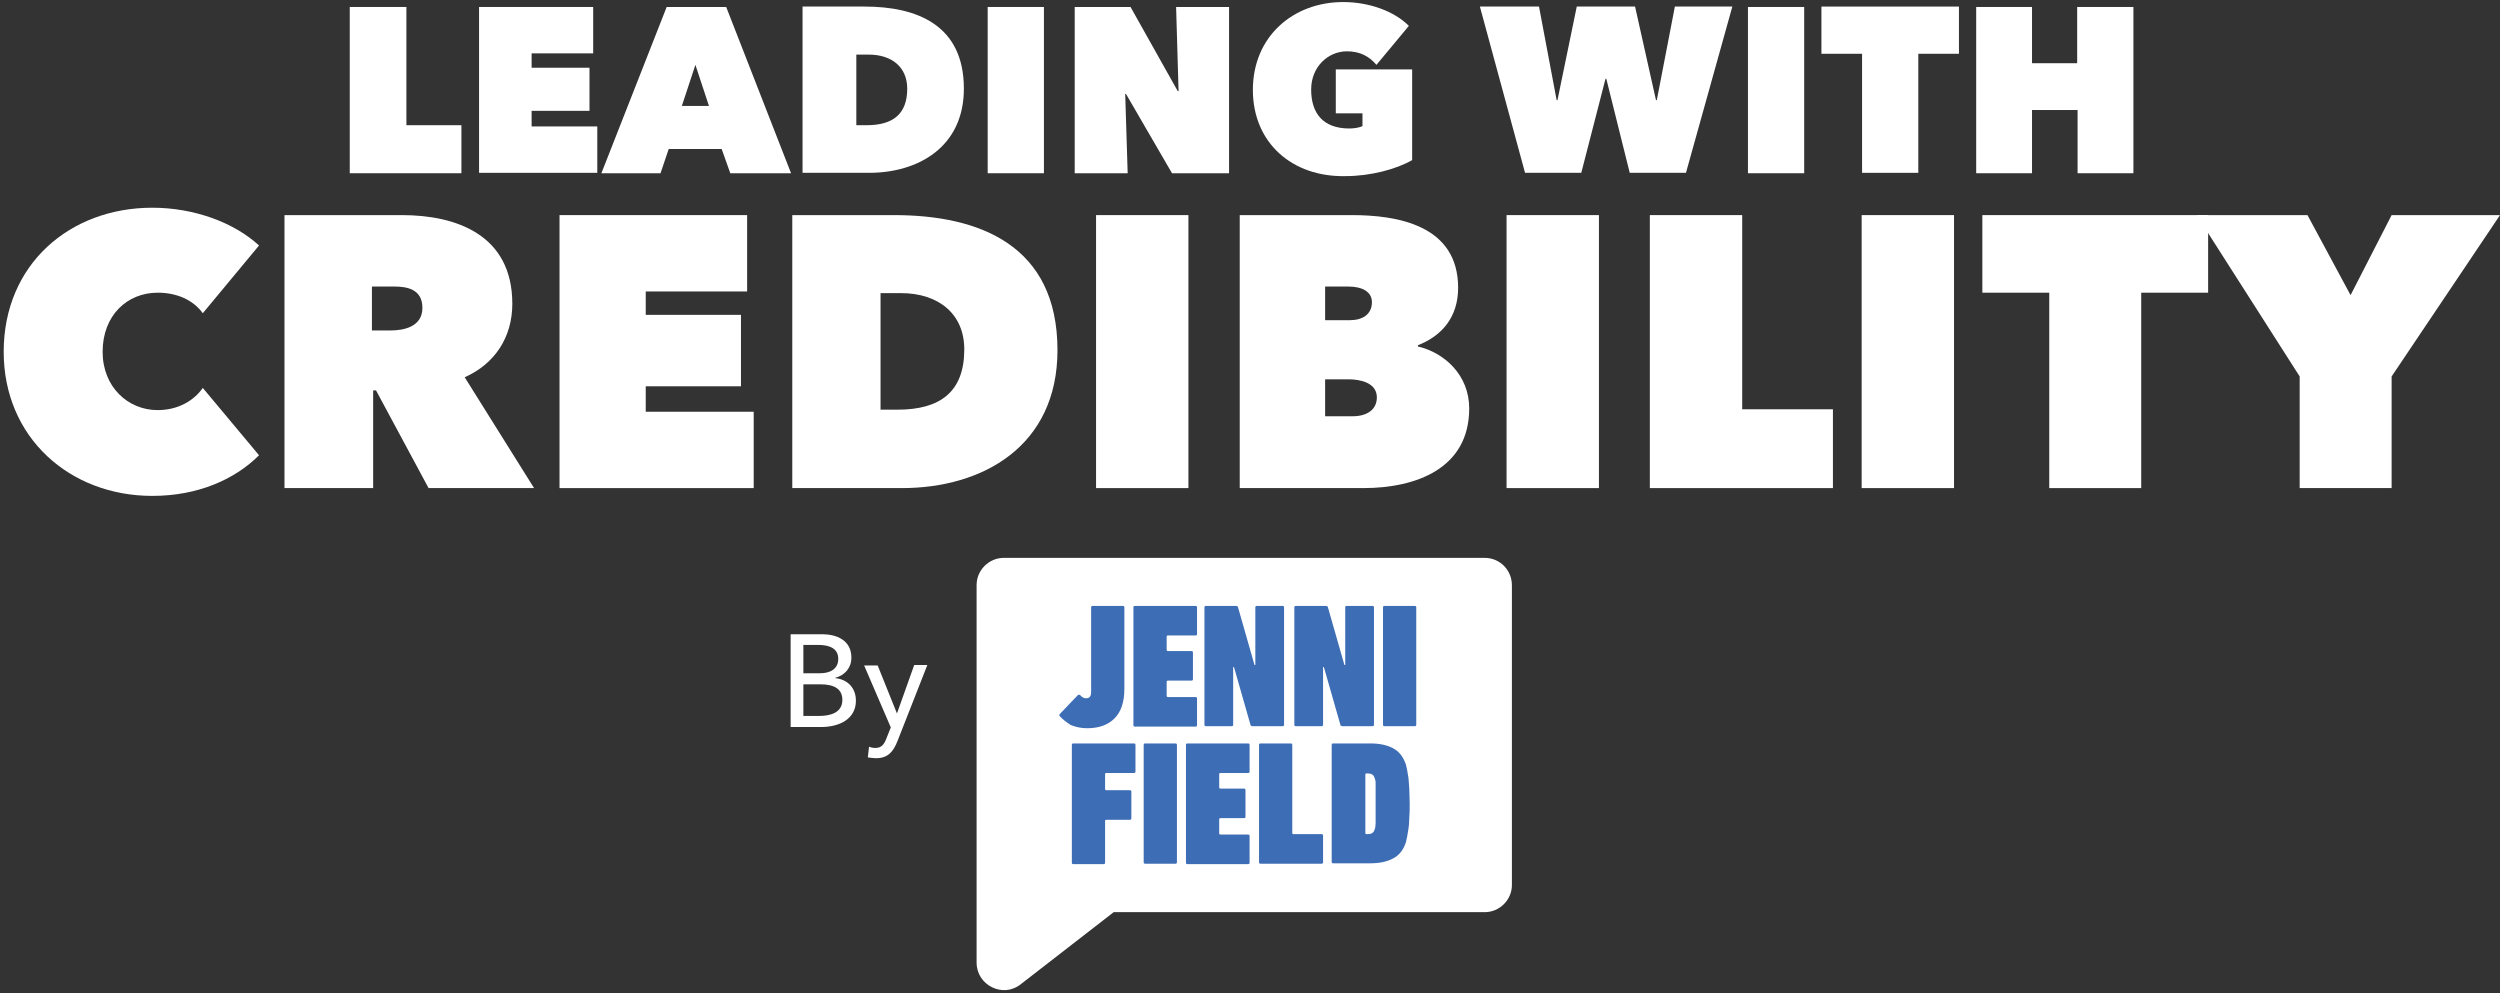
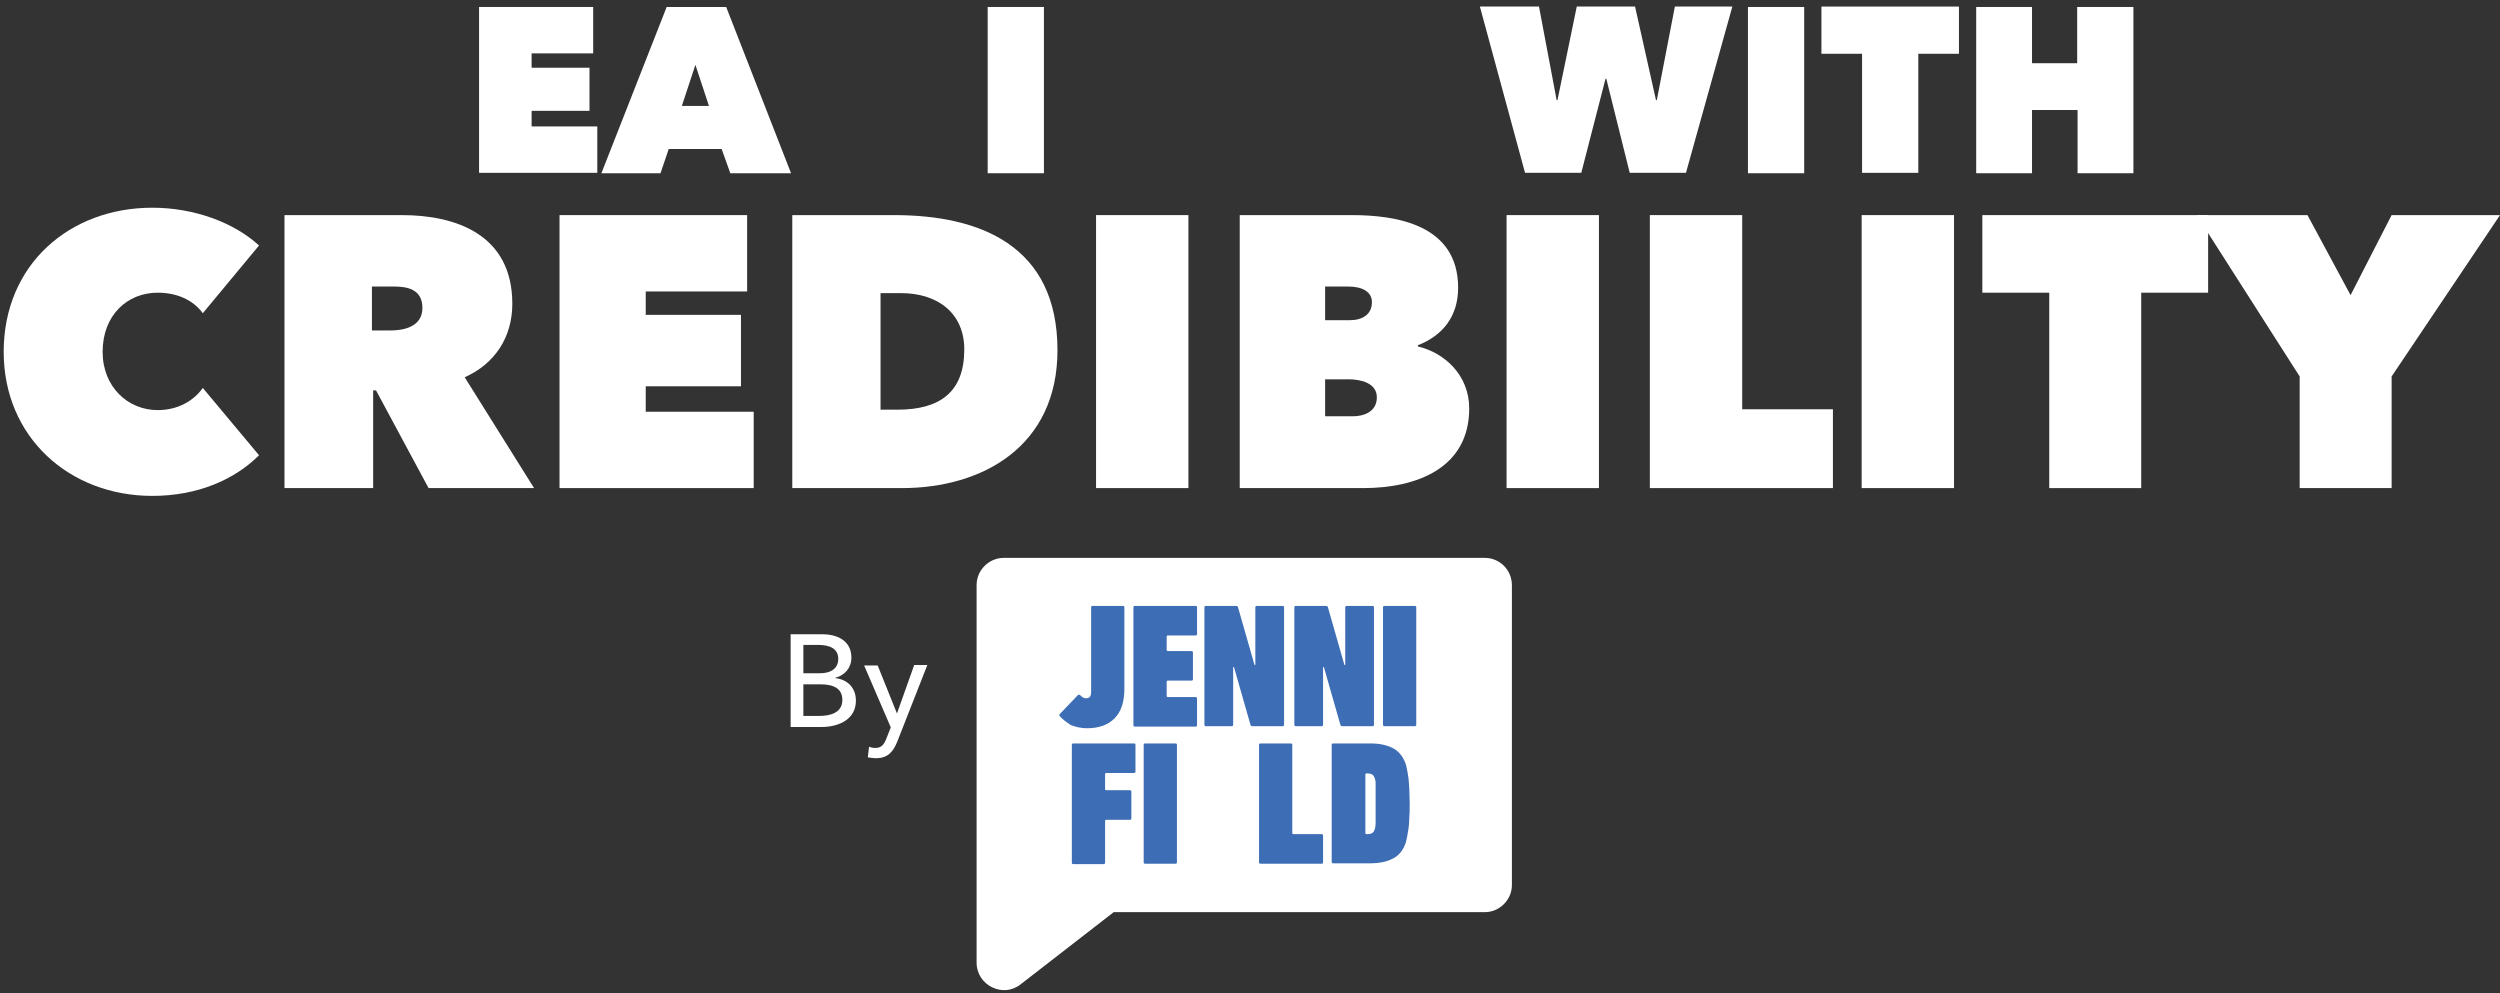
<svg xmlns="http://www.w3.org/2000/svg" width="609" height="242" viewBox="0 0 609 242" fill="none">
  <rect x="0" y="0" width="609" height="242" fill="#333333" stroke="none" />
-   <path d="M85.3 1.7H99V30.5H112.4V42.2H85.2V1.7H85.3Z" fill="white" />
  <path d="M116.7 1.7H144.5V13H129.5V16.5H143.6V27H129.5V30.8H145.5V42.1H116.7V1.7Z" fill="white" />
  <path d="M162.4 1.7H176.9L192.7 42.2H177.9L175.8 36.3H162.9L160.9 42.2H146.5L162.4 1.7ZM169.4 15.8L166.1 25.8H172.7L169.4 15.8Z" fill="white" />
-   <path d="M195.5 42.1V1.6H210.6C223.4 1.6 234.8 6.1 234.8 21.6C234.8 35.8 223.7 42.1 211.7 42.1H195.5ZM208.6 13.2V30.5H211.1C217.4 30.5 221 27.9 221 21.6C221 16.4 217.3 13.3 211.6 13.3H208.6V13.2Z" fill="white" />
  <path d="M240.6 1.7H254.3V42.2H240.6V1.7Z" fill="white" />
-   <path d="M261.8 1.7H275.4L286.9 22.2H287.1L286.5 1.7H299.4V42.2H285.5L274.3 22.9H274.1L274.7 42.2H261.8V1.7Z" fill="white" />
-   <path d="M305.2 21.9C305.2 8.9 315 0.5 327.2 0.5C333.5 0.5 339.6 2.7 343.2 6.3L335.3 15.8C333.6 13.8 331.4 12.5 328.1 12.5C323.6 12.5 319.4 16.2 319.4 21.8C319.4 27.5 322.2 31.3 328.7 31.3C329.8 31.3 331.2 31.1 331.9 30.7V27.6H325.4V16.9H344V39C340.2 41.2 333.9 42.9 327.8 42.9C314.9 43.2 305.2 34.9 305.2 21.9Z" fill="white" />
  <path d="M385.2 42.1H371.5L360.5 1.6H374.9L379.2 24.4H379.4L384.1 1.6H398.3L403.4 24.4H403.6L408 1.6H422L410.7 42.1H397L391.3 19.2H391.1L385.2 42.1Z" fill="white" />
  <path d="M425.8 1.7H439.5V42.2H425.8V1.7Z" fill="white" />
  <path d="M467.2 42.1H453.6V13.1H443.7V1.6H477.2V13.1H467.3V42.1H467.2Z" fill="white" />
  <path d="M506.1 26.8H495V42.2H481.4V1.7H495V15.4H506V1.7H519.7V42.2H506.1V26.8Z" fill="white" />
  <path d="M37.1 50.6C47.3 50.6 57 54.2 63.1 59.8L49.4 76.3C47 73 43 71.3 38.4 71.3C31 71.3 25 76.8 25 85.7C25 94.3 31.2 99.9 38.4 99.9C43.5 99.9 47.3 97.5 49.4 94.5L63.1 110.9C57.2 116.8 48.2 120.8 37.1 120.8C17 120.8 0.9 106.6 0.9 85.7C0.9 64.4 17 50.6 37.1 50.6Z" fill="white" />
  <path d="M69.3 52.4H97.9C111 52.4 124.8 57.1 124.8 74C124.8 82.1 120.6 88.6 113.2 91.9L130.1 118.9H104.4L91.6 95.1H90.9V118.9H69.3V52.4ZM90.7 80.5H95.1C98.2 80.5 102.9 79.7 102.9 75C102.9 70.3 98.9 69.8 96 69.8H90.6V80.5H90.7Z" fill="white" />
  <path d="M136.3 52.4H182V71H157.3V76.7H180.5V94.1H157.3V100.3H183.6V118.9H136.3V52.4Z" fill="white" />
  <path d="M193 118.9V52.4H217.8C238.7 52.4 257.6 59.8 257.6 85.3C257.6 108.7 239.4 118.9 219.7 118.9H193ZM214.5 71.4V99.8H218.6C229 99.8 234.9 95.5 234.9 85.1C234.9 76.6 228.8 71.4 219.4 71.4H214.5Z" fill="white" />
  <path d="M267 52.4H289.5V118.9H267V52.4Z" fill="white" />
  <path d="M345.4 84.4C351.8 85.9 357.9 91.3 357.9 99.5C357.9 114.1 345 118.9 332.1 118.9H302V52.4H329.3C340.1 52.4 355.2 54.7 355.2 70.1C355.2 77.2 351.3 81.8 345.4 84.1V84.4ZM322.8 69.8V78H328.8C331.9 78 334.2 76.6 334.2 73.6C334.2 71.1 331.9 69.8 328.4 69.8H322.8ZM322.8 92.4V101.4H329.5C333 101.4 335.4 99.8 335.4 96.8C335.4 93.2 331.3 92.4 328.5 92.4H322.8Z" fill="white" />
  <path d="M367 52.4H389.5V118.9H367V52.4Z" fill="white" />
  <path d="M401.9 52.4H424.4V99.7H446.5V118.9H401.9V52.4Z" fill="white" />
  <path d="M453.5 52.4H476V118.9H453.5V52.4Z" fill="white" />
  <path d="M521.6 118.9H499.2V71.3H482.9V52.4H537.9V71.3H521.6V118.9Z" fill="white" />
  <path d="M582.6 118.9H560.2V91.7L535.1 52.4H562.1L572.6 71.9L582.6 52.4H609L582.6 91.7V118.9Z" fill="white" />
  <path d="M361.7 135.9H244.5C240.9 135.9 237.9 138.9 237.9 142.5V208.6V215.5V222.1V223.2V234.5C237.9 240 244.3 243.2 248.6 239.8L271.3 222.2H361.7C365.3 222.2 368.3 219.2 368.3 215.6V142.6C368.3 138.8 365.3 135.9 361.7 135.9Z" fill="white" />
  <path d="M258.2 174.5C258 174.3 258 174.1 258.2 173.9L262.6 169.3C262.8 169.2 263 169.2 263.2 169.4C263.6 169.9 264.1 170.1 264.6 170.1C265.4 170.1 265.8 169.6 265.8 168.6V148C265.8 147.7 265.9 147.6 266.2 147.6H273.5C273.8 147.6 273.9 147.7 273.9 148V167.8C273.9 171 273.1 173.4 271.5 175C269.9 176.6 267.7 177.4 264.8 177.4C263.4 177.4 262 177.1 260.8 176.6C259.9 176 258.9 175.3 258.2 174.5Z" fill="#3D6DB5" />
  <path d="M276.1 148C276.1 147.7 276.2 147.6 276.5 147.6H291.2C291.5 147.6 291.6 147.7 291.6 148V154.4C291.6 154.7 291.5 154.8 291.2 154.8H284.5C284.3 154.8 284.2 154.9 284.2 155.1V158.3C284.2 158.5 284.3 158.6 284.5 158.6H290.2C290.5 158.6 290.6 158.7 290.6 159V165.4C290.6 165.7 290.5 165.8 290.2 165.8H284.5C284.3 165.8 284.2 165.9 284.2 166.1V169.5C284.2 169.7 284.3 169.8 284.5 169.8H291.2C291.5 169.8 291.6 169.9 291.6 170.2V176.6C291.6 176.9 291.5 177 291.2 177H276.5C276.2 177 276.1 176.9 276.1 176.6V148Z" fill="#3D6DB5" />
  <path d="M293.4 148C293.4 147.7 293.5 147.6 293.8 147.6H301C301.3 147.6 301.6 147.7 301.6 148L305.6 162H305.8V148C305.8 147.7 305.9 147.6 306.2 147.6H312.4C312.7 147.6 312.8 147.7 312.8 148V176.5C312.8 176.8 312.7 176.9 312.4 176.9H305.2C304.9 176.9 304.6 176.8 304.6 176.5L300.6 162.5H300.4V176.5C300.4 176.8 300.3 176.9 300 176.9H293.8C293.5 176.9 293.4 176.8 293.4 176.5V148Z" fill="#3D6DB5" />
  <path d="M315.3 148C315.3 147.7 315.4 147.6 315.7 147.6H322.9C323.2 147.6 323.5 147.7 323.5 148L327.5 162H327.7V148C327.7 147.7 327.8 147.6 328.1 147.6H334.3C334.6 147.6 334.7 147.7 334.7 148V176.5C334.7 176.8 334.6 176.9 334.3 176.9H327.1C326.8 176.9 326.5 176.8 326.5 176.5L322.5 162.5H322.3V176.5C322.3 176.8 322.2 176.9 321.9 176.9H315.7C315.4 176.9 315.3 176.8 315.3 176.5V148Z" fill="#3D6DB5" />
  <path d="M336.9 148C336.9 147.7 337 147.6 337.3 147.6H344.6C344.9 147.6 345 147.7 345 148V176.5C345 176.8 344.9 176.9 344.6 176.9H337.3C337 176.9 336.9 176.8 336.9 176.5V148Z" fill="#3D6DB5" />
  <path d="M261.1 181.5C261.1 181.2 261.2 181.1 261.5 181.1H276.2C276.5 181.1 276.6 181.2 276.6 181.5V187.9C276.6 188.2 276.5 188.3 276.2 188.3H269.5C269.3 188.3 269.2 188.4 269.2 188.6V192.2C269.2 192.4 269.3 192.5 269.5 192.5H275.2C275.5 192.5 275.6 192.6 275.6 192.9V199.3C275.6 199.6 275.5 199.7 275.2 199.7H269.5C269.3 199.7 269.2 199.8 269.2 200V210.1C269.2 210.4 269.1 210.5 268.8 210.5H261.5C261.2 210.5 261.1 210.4 261.1 210.1V181.5Z" fill="#3D6DB5" />
-   <path d="M278.6 181.5C278.6 181.2 278.7 181.1 279 181.1H286.3C286.6 181.1 286.7 181.2 286.7 181.5V210C286.7 210.3 286.6 210.4 286.3 210.4H279C278.7 210.4 278.6 210.3 278.6 210V181.5Z" fill="#3D6DB5" />
-   <path d="M288.9 181.5C288.9 181.2 289 181.1 289.3 181.1H304C304.3 181.1 304.4 181.2 304.4 181.5V187.9C304.4 188.2 304.3 188.3 304 188.3H297.3C297.1 188.3 297 188.4 297 188.6V191.8C297 192 297.1 192.1 297.3 192.1H303C303.3 192.1 303.4 192.2 303.4 192.5V198.9C303.4 199.2 303.3 199.3 303 199.3H297.3C297.1 199.3 297 199.4 297 199.6V203C297 203.2 297.1 203.3 297.3 203.3H304C304.3 203.3 304.4 203.4 304.4 203.7V210.1C304.4 210.4 304.3 210.5 304 210.5H289.3C289 210.5 288.9 210.4 288.9 210.1V181.5Z" fill="#3D6DB5" />
+   <path d="M278.6 181.5C278.6 181.2 278.7 181.1 279 181.1H286.3C286.6 181.1 286.7 181.2 286.7 181.5V210C286.7 210.3 286.6 210.4 286.3 210.4H279C278.7 210.4 278.6 210.3 278.6 210V181.5" fill="#3D6DB5" />
  <path d="M306.7 181.5C306.7 181.2 306.8 181.1 307.1 181.1H314.4C314.7 181.1 314.8 181.2 314.8 181.5V202.9C314.8 203.1 314.9 203.2 315.1 203.2H321.9C322.2 203.2 322.3 203.3 322.3 203.6V210C322.3 210.3 322.2 210.4 321.9 210.4H307.1C306.8 210.4 306.7 210.3 306.7 210V181.5Z" fill="#3D6DB5" />
  <path d="M324.4 181.5C324.4 181.2 324.5 181.1 324.8 181.1H333.8C336.1 181.1 337.9 181.5 339.4 182.3C340.9 183.1 341.9 184.5 342.5 186.3C342.6 186.7 342.7 187.2 342.8 187.7C342.9 188.2 343 188.8 343.1 189.5C343.2 190.2 343.2 191.1 343.3 192.1C343.3 193.1 343.4 194.3 343.4 195.7C343.4 197.1 343.4 198.3 343.3 199.3C343.3 200.3 343.2 201.2 343.1 201.9C343 202.6 342.9 203.2 342.8 203.7C342.7 204.2 342.6 204.7 342.5 205.1C341.9 207 340.9 208.3 339.4 209.1C337.9 209.9 336.1 210.3 333.8 210.3H324.8C324.5 210.3 324.4 210.2 324.4 209.9V181.5ZM332.6 202.9C332.6 203.1 332.7 203.2 332.9 203.2H333.1C334 203.2 334.6 202.9 334.8 202.2C334.9 202.1 334.9 201.9 335 201.6C335 201.4 335.1 201 335.1 200.6C335.1 200.2 335.1 199.5 335.1 198.8C335.1 198 335.1 197 335.1 195.8C335.1 194.6 335.1 193.6 335.1 192.8C335.1 192 335.1 191.4 335.1 191C335.1 190.6 335.1 190.2 335 190C335 189.8 334.9 189.6 334.8 189.4C334.6 188.7 334 188.4 333.1 188.4H332.9C332.7 188.4 332.6 188.5 332.6 188.7V202.9Z" fill="#3D6DB5" />
  <path d="M192.5 154.5H200.3C203.7 154.5 207.4 155.9 207.4 160.2C207.4 162.7 205.8 164.5 203.5 165.1V165.2C206.4 165.5 208.5 167.5 208.5 170.7C208.5 175 204.7 177.1 200 177.1H192.6V154.5H192.5ZM195.7 164H199.8C202.2 164 204.2 163 204.2 160.5C204.2 158.1 202.3 157.1 199.3 157.1H195.7V164ZM195.7 174.4H199.6C202.3 174.4 205.2 173.6 205.2 170.5C205.2 167.9 203.3 166.7 199.9 166.7H195.7V174.4Z" fill="white" />
  <path d="M218.5 173.8L222.7 162H225.9L218.6 180.6C217.6 183.1 216.3 184.7 213.4 184.7C212.8 184.7 212.1 184.6 211.4 184.5L211.7 181.9C212.2 182.1 212.7 182.2 213.2 182.2C214.8 182.2 215.4 181.3 216 179.7L217 177.2L210.5 162.1H213.8L218.5 173.8Z" fill="white" />
</svg>